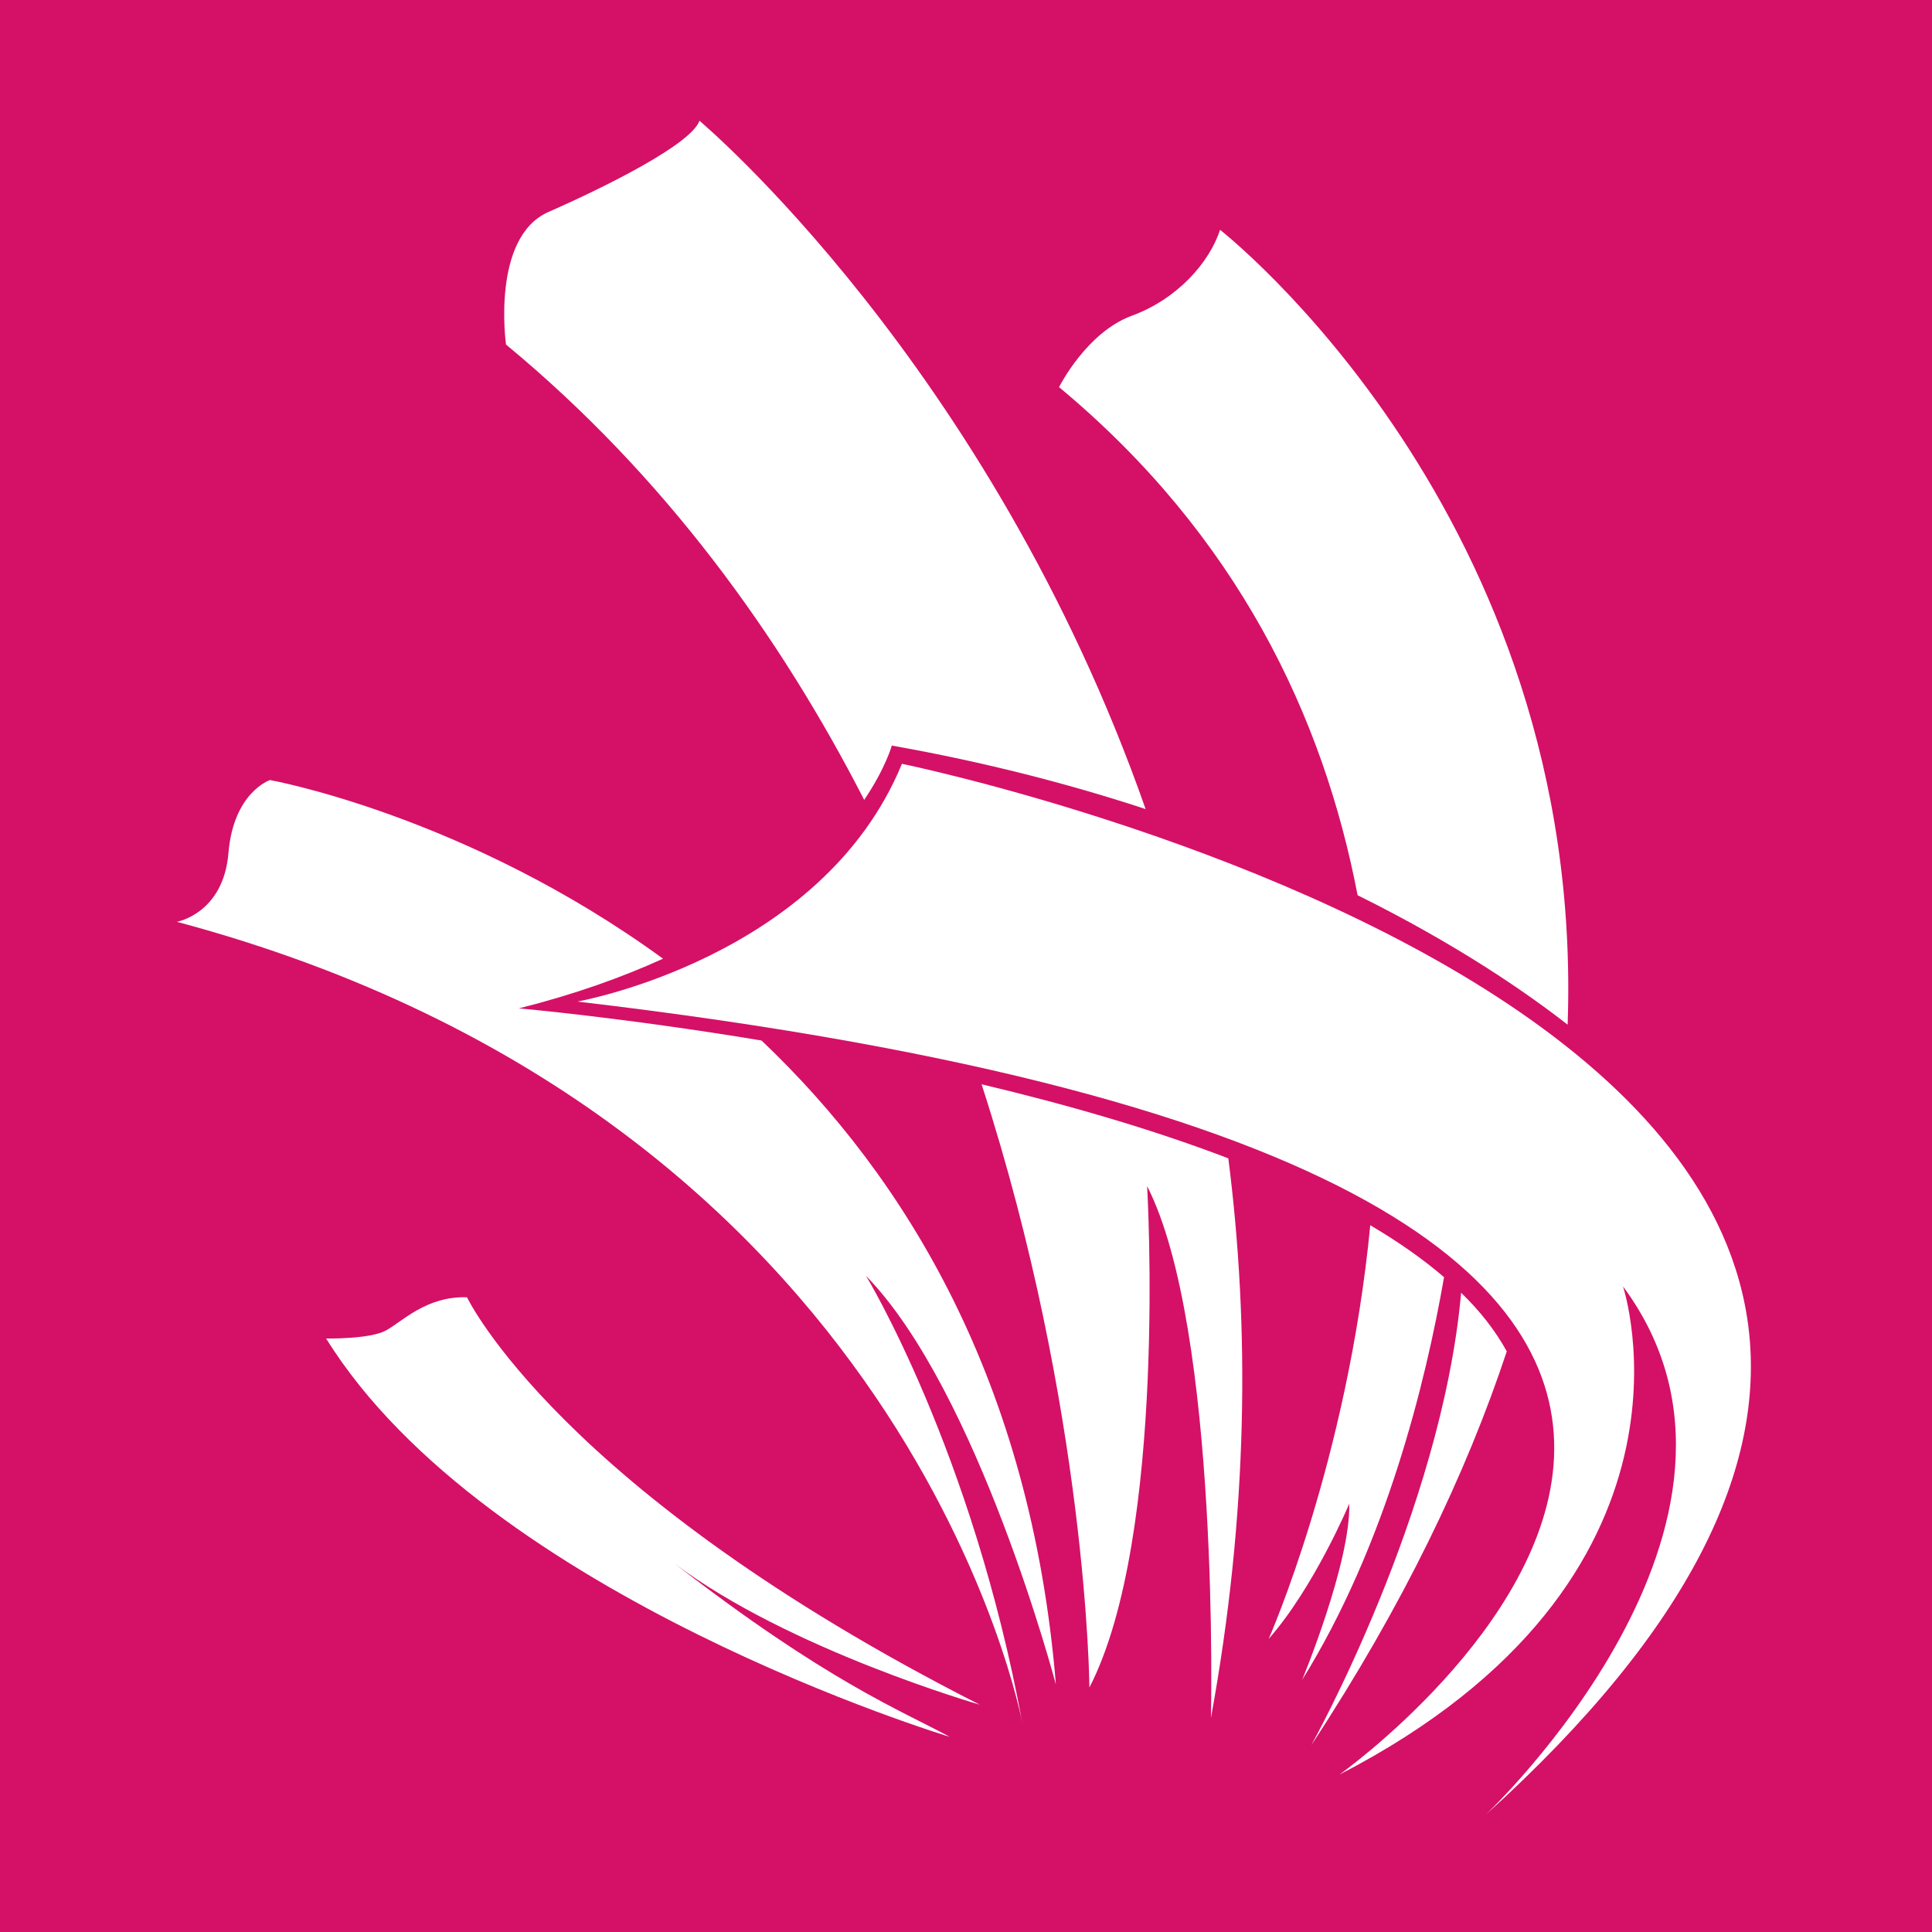
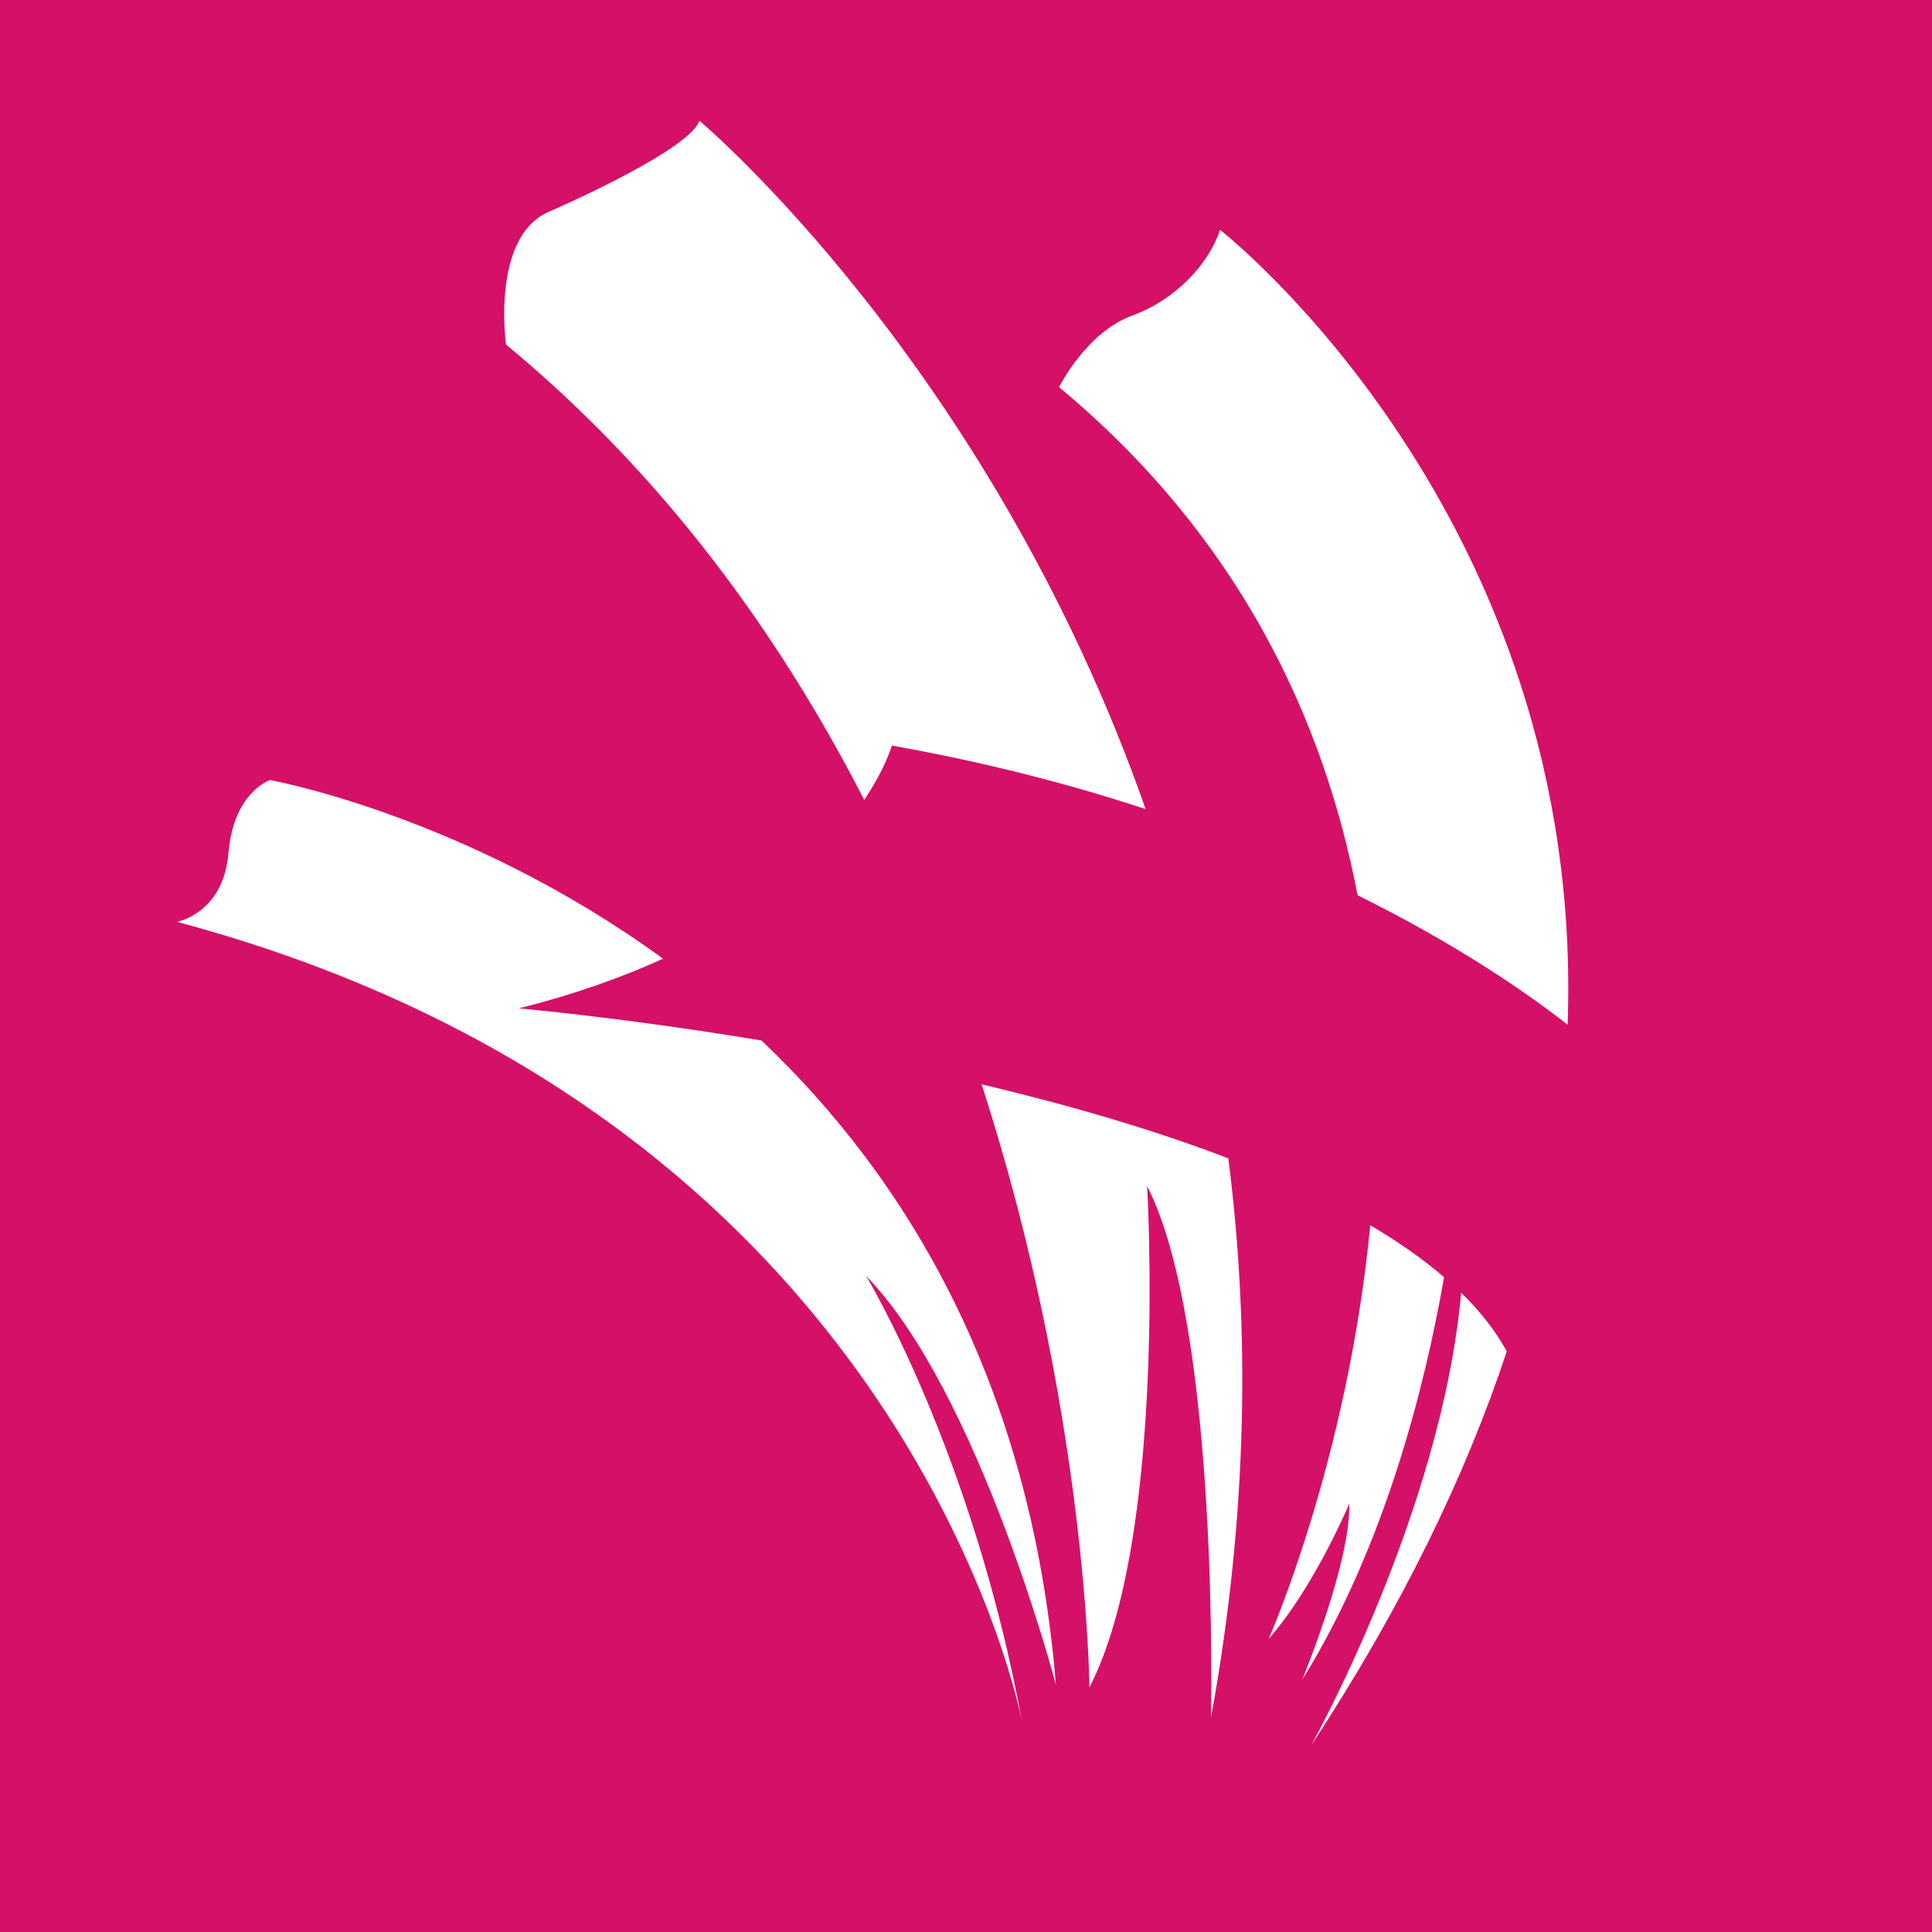
<svg xmlns="http://www.w3.org/2000/svg" width="32" height="32" viewBox="0 0 32 32" fill="none">
  <rect width="32" height="32" fill="#D51067" />
-   <path d="M9.562 16.589C9.562 16.589 13.614 15.873 14.939 12.651C14.939 12.651 38.526 17.483 24.602 30.064C24.602 30.064 29.769 25.199 26.882 21.307C26.882 21.307 28.493 26.139 22.185 29.393C22.188 29.393 35.867 19.676 9.562 16.589Z" fill="white" />
  <path d="M22.486 14.828C24.135 15.644 25.29 16.445 25.965 16.972C26.262 8.527 20.208 3.807 20.208 3.807C20.031 4.348 19.502 4.952 18.748 5.229C17.994 5.505 17.541 6.412 17.541 6.412C20.5 8.871 21.92 11.876 22.486 14.828Z" fill="white" />
  <path d="M14.314 13.249C14.672 12.716 14.771 12.349 14.771 12.349C16.33 12.626 17.729 12.991 18.975 13.401C16.391 6.032 11.585 2 11.585 2C11.451 2.386 10.042 3.09 9.086 3.51C8.13 3.93 8.381 5.707 8.381 5.707C11.009 7.878 12.922 10.536 14.314 13.249Z" fill="white" />
  <path d="M24.201 21.412C23.876 25.047 21.718 28.907 21.718 28.907C23.242 26.588 24.284 24.412 24.957 22.383C24.768 22.039 24.514 21.716 24.201 21.412Z" fill="white" />
  <path d="M23.918 21.154C23.563 20.849 23.151 20.562 22.696 20.294C22.318 24.206 21.013 27.145 21.013 27.145C21.768 26.289 22.348 24.906 22.348 24.906C22.372 25.887 21.567 27.825 21.567 27.825C22.951 25.599 23.615 22.895 23.918 21.154Z" fill="white" />
-   <path d="M15.732 28.768C14.894 28.317 13.678 27.836 11.178 25.901C13.07 27.325 16.228 28.235 16.228 28.235C9.255 24.695 7.735 21.487 7.735 21.487C7.063 21.465 6.659 21.891 6.393 22.037C6.127 22.183 5.402 22.17 5.402 22.17C8.061 26.455 15.732 28.768 15.732 28.768Z" fill="white" />
  <path d="M12.613 17.234C10.296 16.85 8.594 16.702 8.594 16.702C9.52 16.469 10.308 16.186 10.982 15.879C7.721 13.504 4.472 12.92 4.472 12.92C4.472 12.92 3.868 13.121 3.784 14.127C3.701 15.134 2.929 15.268 2.929 15.268C15.107 18.523 16.936 28.554 16.936 28.554C16.105 24.025 14.344 21.132 14.344 21.132C16.206 23.043 17.489 27.901 17.489 27.901C17.077 22.879 14.995 19.495 12.613 17.234Z" fill="white" />
  <path d="M16.258 17.959C18.012 23.37 18.044 27.95 18.044 27.95C19.342 25.434 19 19.646 19 19.646C20.208 22.011 20.057 28.453 20.057 28.453C20.677 25.068 20.7 21.972 20.345 19.186C19.059 18.693 17.645 18.289 16.258 17.959Z" fill="white" />
</svg>